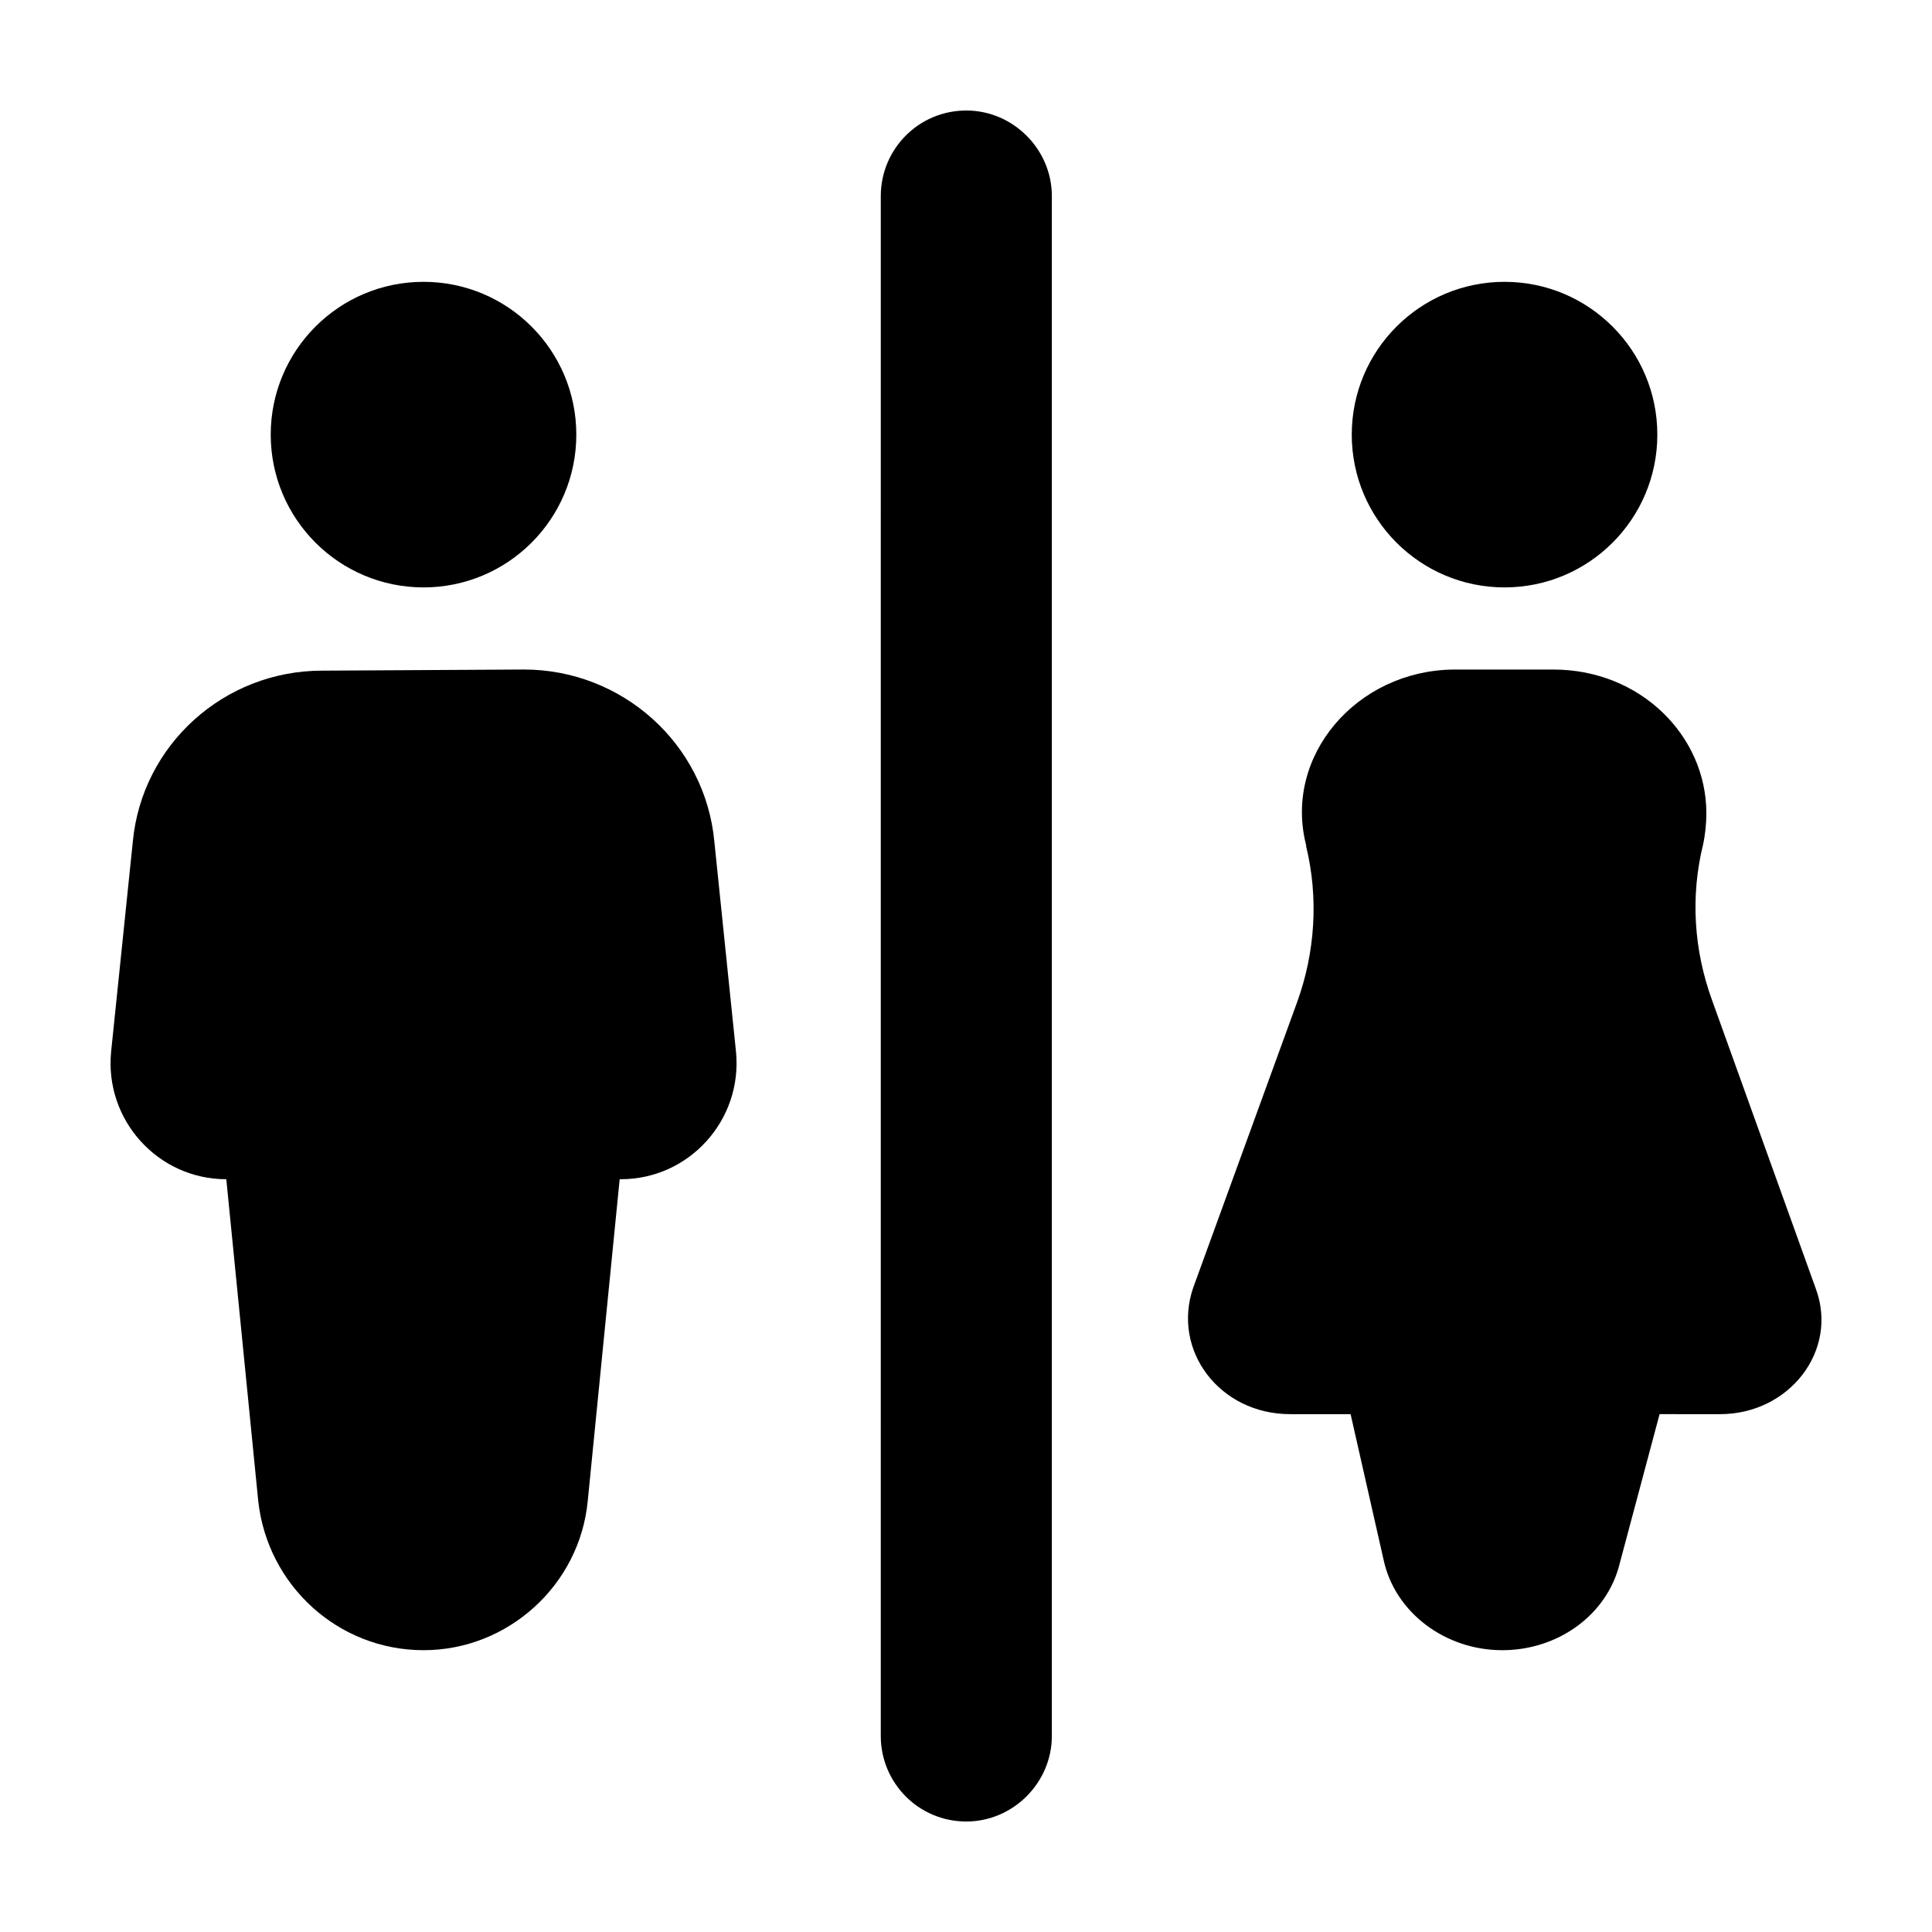
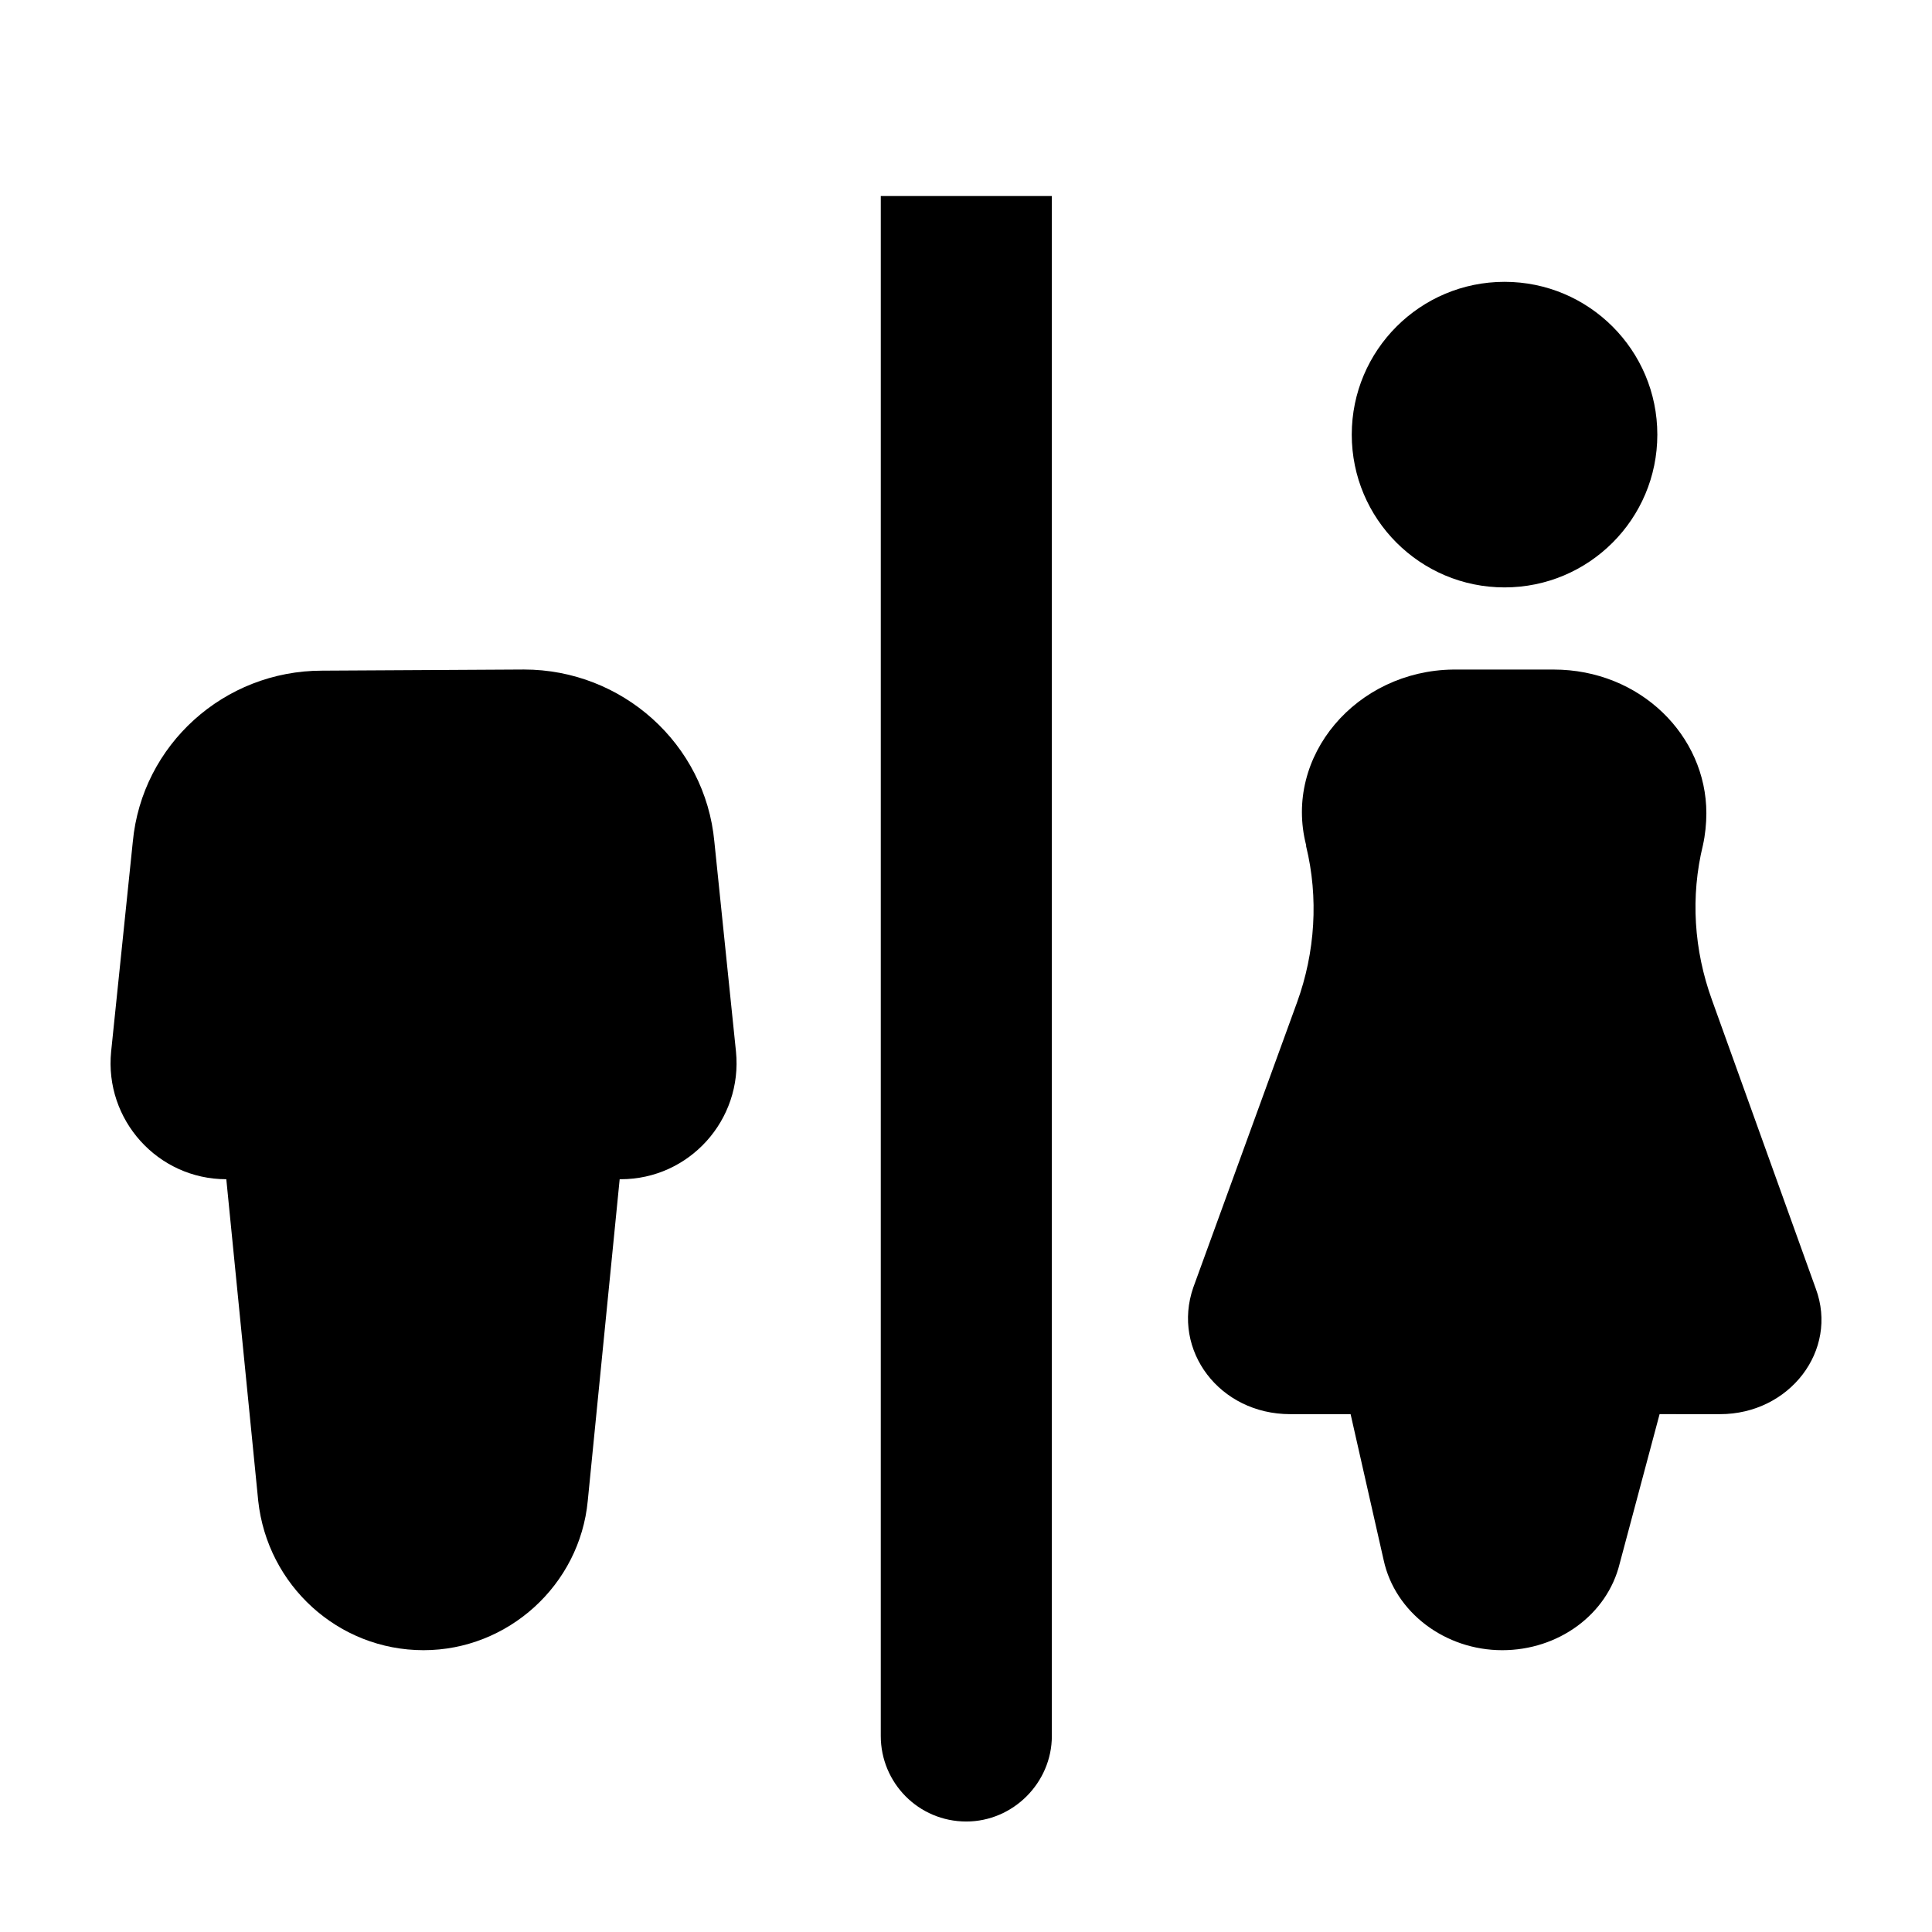
<svg xmlns="http://www.w3.org/2000/svg" fill="#000000" width="800px" height="800px" version="1.1" viewBox="144 144 512 512">
  <g>
    <path d="m583.21 259.18c0 22.363-18.125 40.488-40.488 40.488s-40.492-18.125-40.492-40.488c0-22.363 18.129-40.492 40.492-40.492s40.488 18.129 40.488 40.492" />
    <path d="m583.81 518.76-10.574 39.59c-3.324 13.598-16.32 22.969-31.125 22.969-15.109 0-28.406-9.969-31.426-23.871l-8.762-38.684h-16.016c-18.738 0-31.426-16.922-25.684-33.543l27.496-75.547c4.836-13.297 5.742-27.801 2.418-41.398v-0.301c-6.047-23.574 13.297-46.234 38.984-46.535h26.59c22.969 0 40.492 17.527 40.492 38.078 0 2.719-0.301 5.742-0.906 8.457-3.324 13.598-2.418 27.801 2.418 41.098l27.496 76.453c6.047 16.32-6.953 33.242-25.383 33.242l-16.02-0.004z" />
-     <path d="m422.75 195.95v408.1c0 12.391-10.273 22.668-22.668 22.668-12.691 0-22.668-10.273-22.668-22.668l0.004-408.1c0.004-12.391 9.98-22.664 22.672-22.664 12.387 0 22.66 10.273 22.66 22.664z" />
-     <path d="m296.73 259.18c0 22.363-18.129 40.488-40.492 40.488-22.363 0-40.492-18.125-40.492-40.488 0-22.363 18.129-40.492 40.492-40.492 22.363 0 40.492 18.129 40.492 40.492" />
+     <path d="m422.75 195.95v408.1c0 12.391-10.273 22.668-22.668 22.668-12.691 0-22.668-10.273-22.668-22.668l0.004-408.1z" />
    <path d="m339.04 422.66c1.812 18.133-12.391 33.848-30.52 33.848h-0.301l-8.457 85.219c-2.117 22.363-21.156 39.59-43.516 39.59-22.668 0-41.398-17.227-43.816-39.59l-8.457-85.219c-18.133 0-32.336-15.715-30.52-33.848l5.742-55.602c2.418-25.684 24.172-45.328 50.164-45.328l53.488-0.301c25.988 0 48.047 19.645 50.465 45.629z" />
  </g>
</svg>